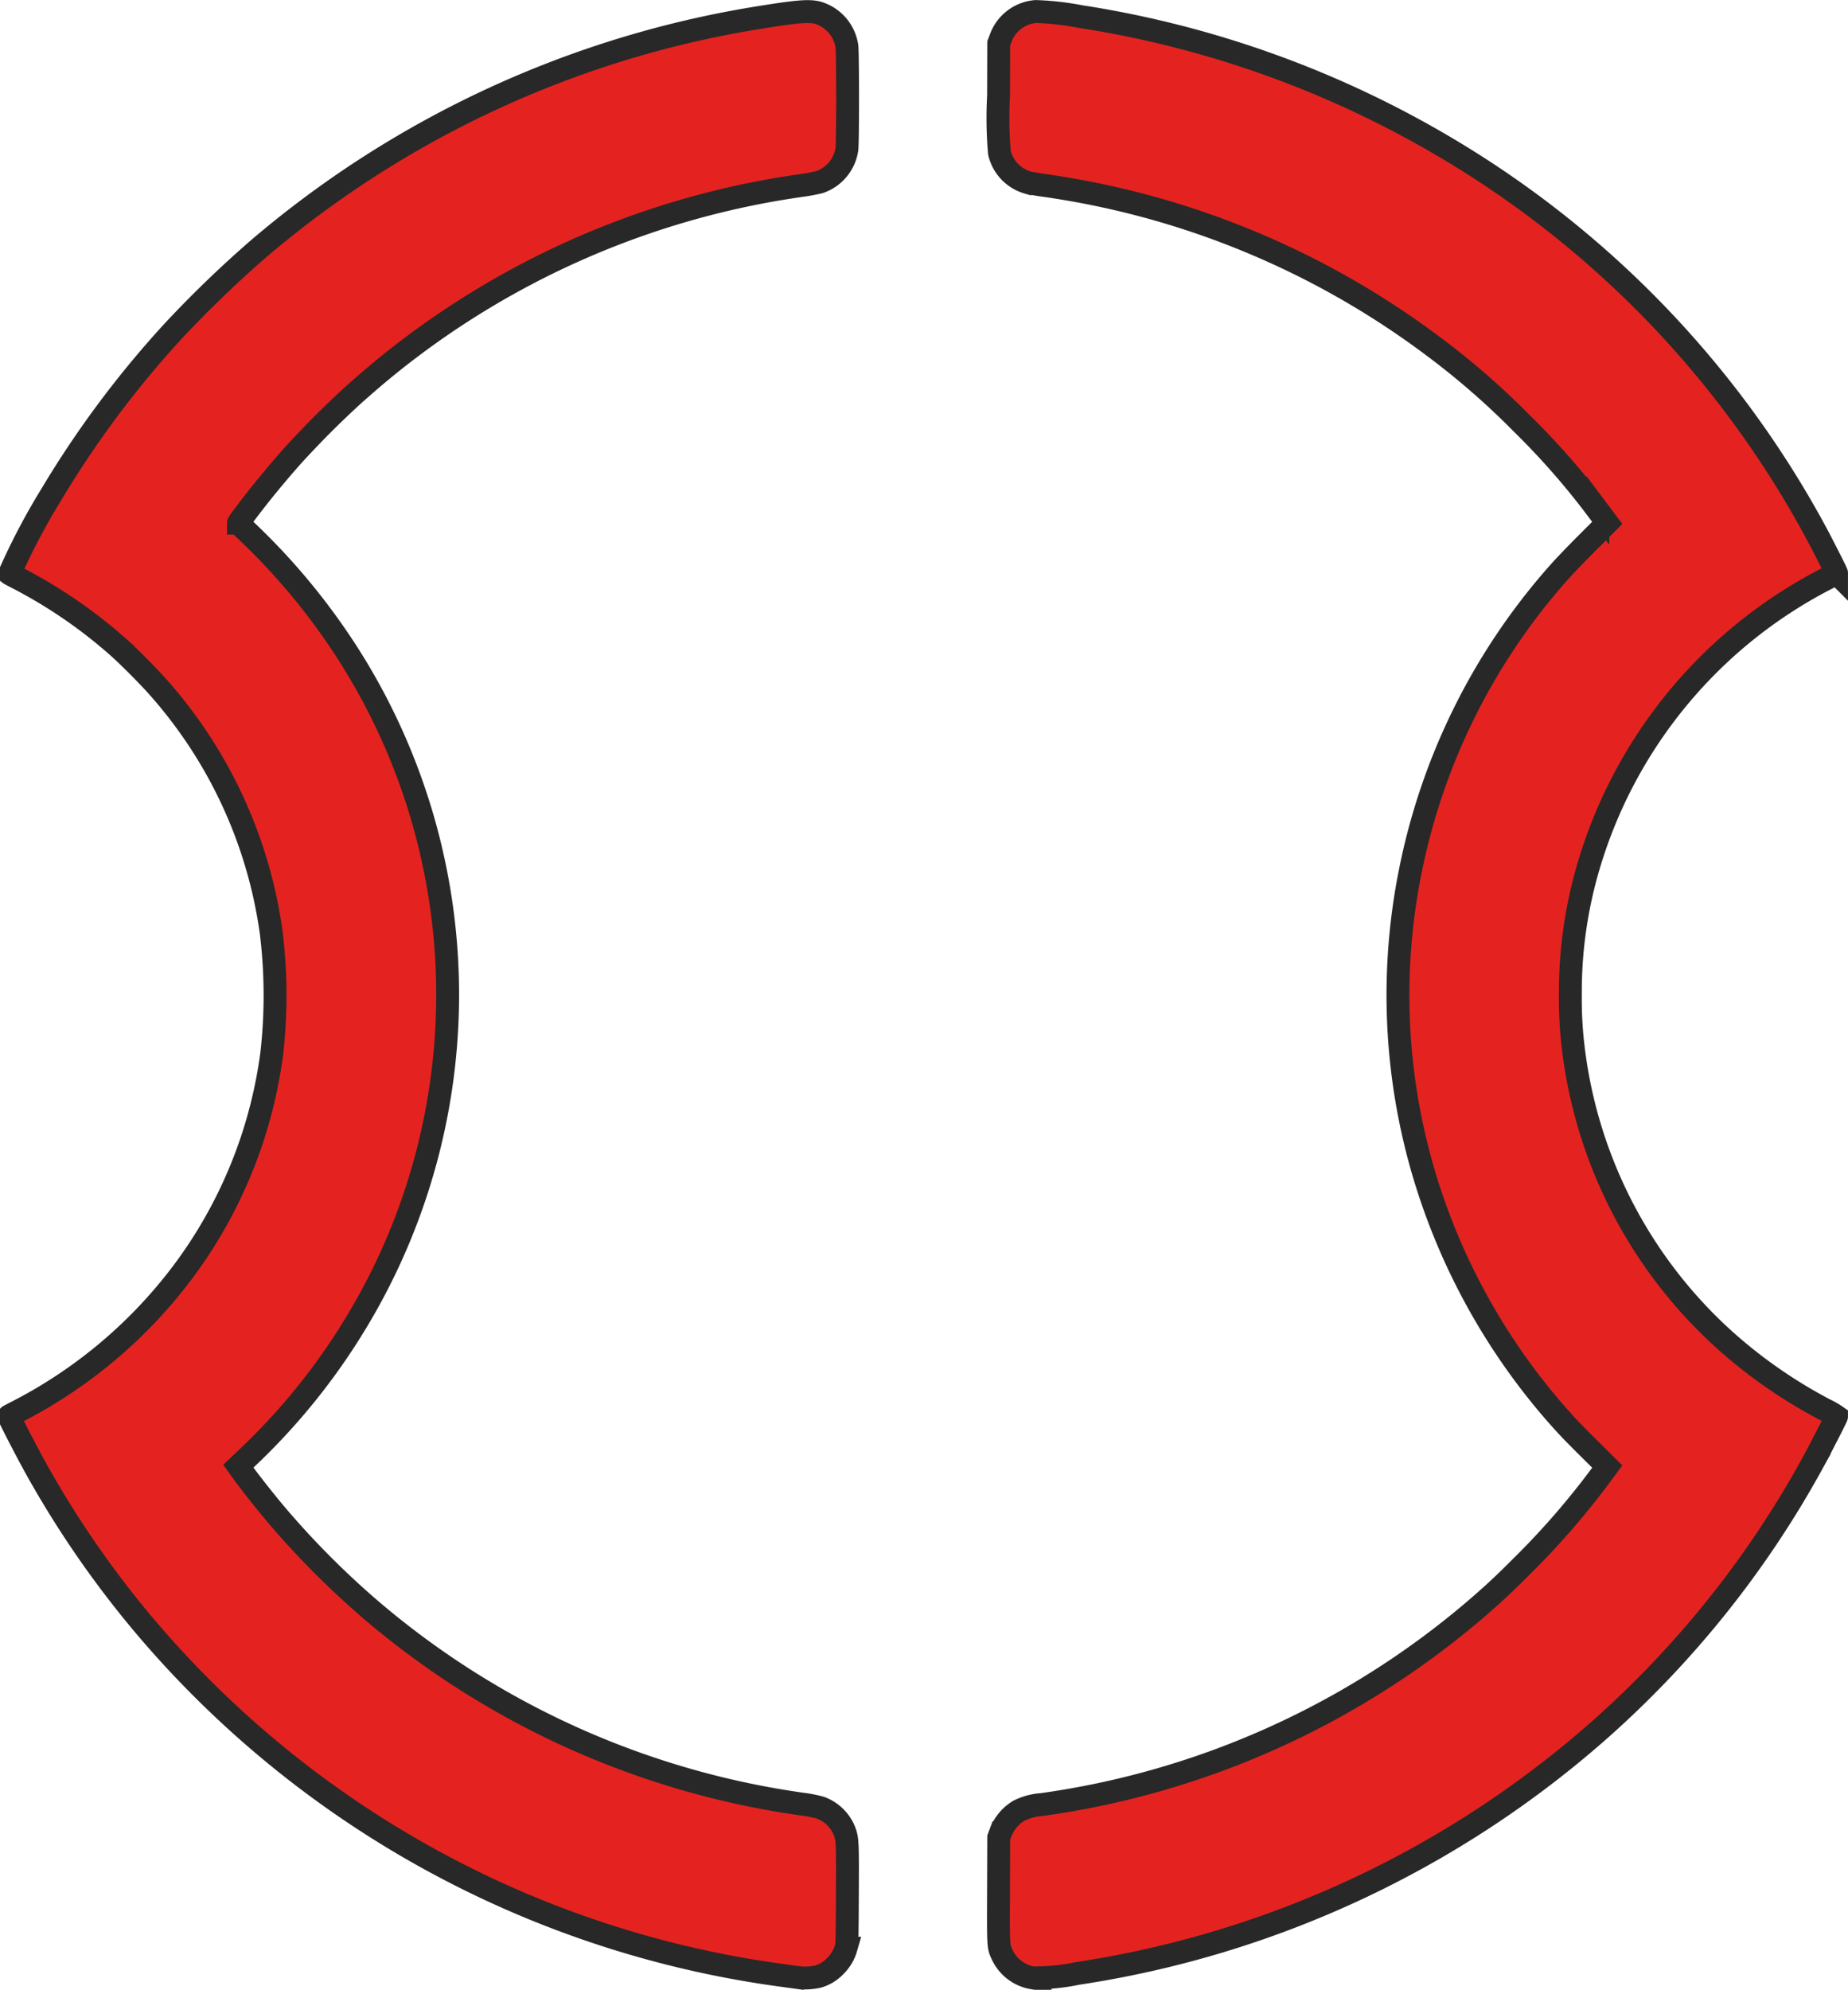
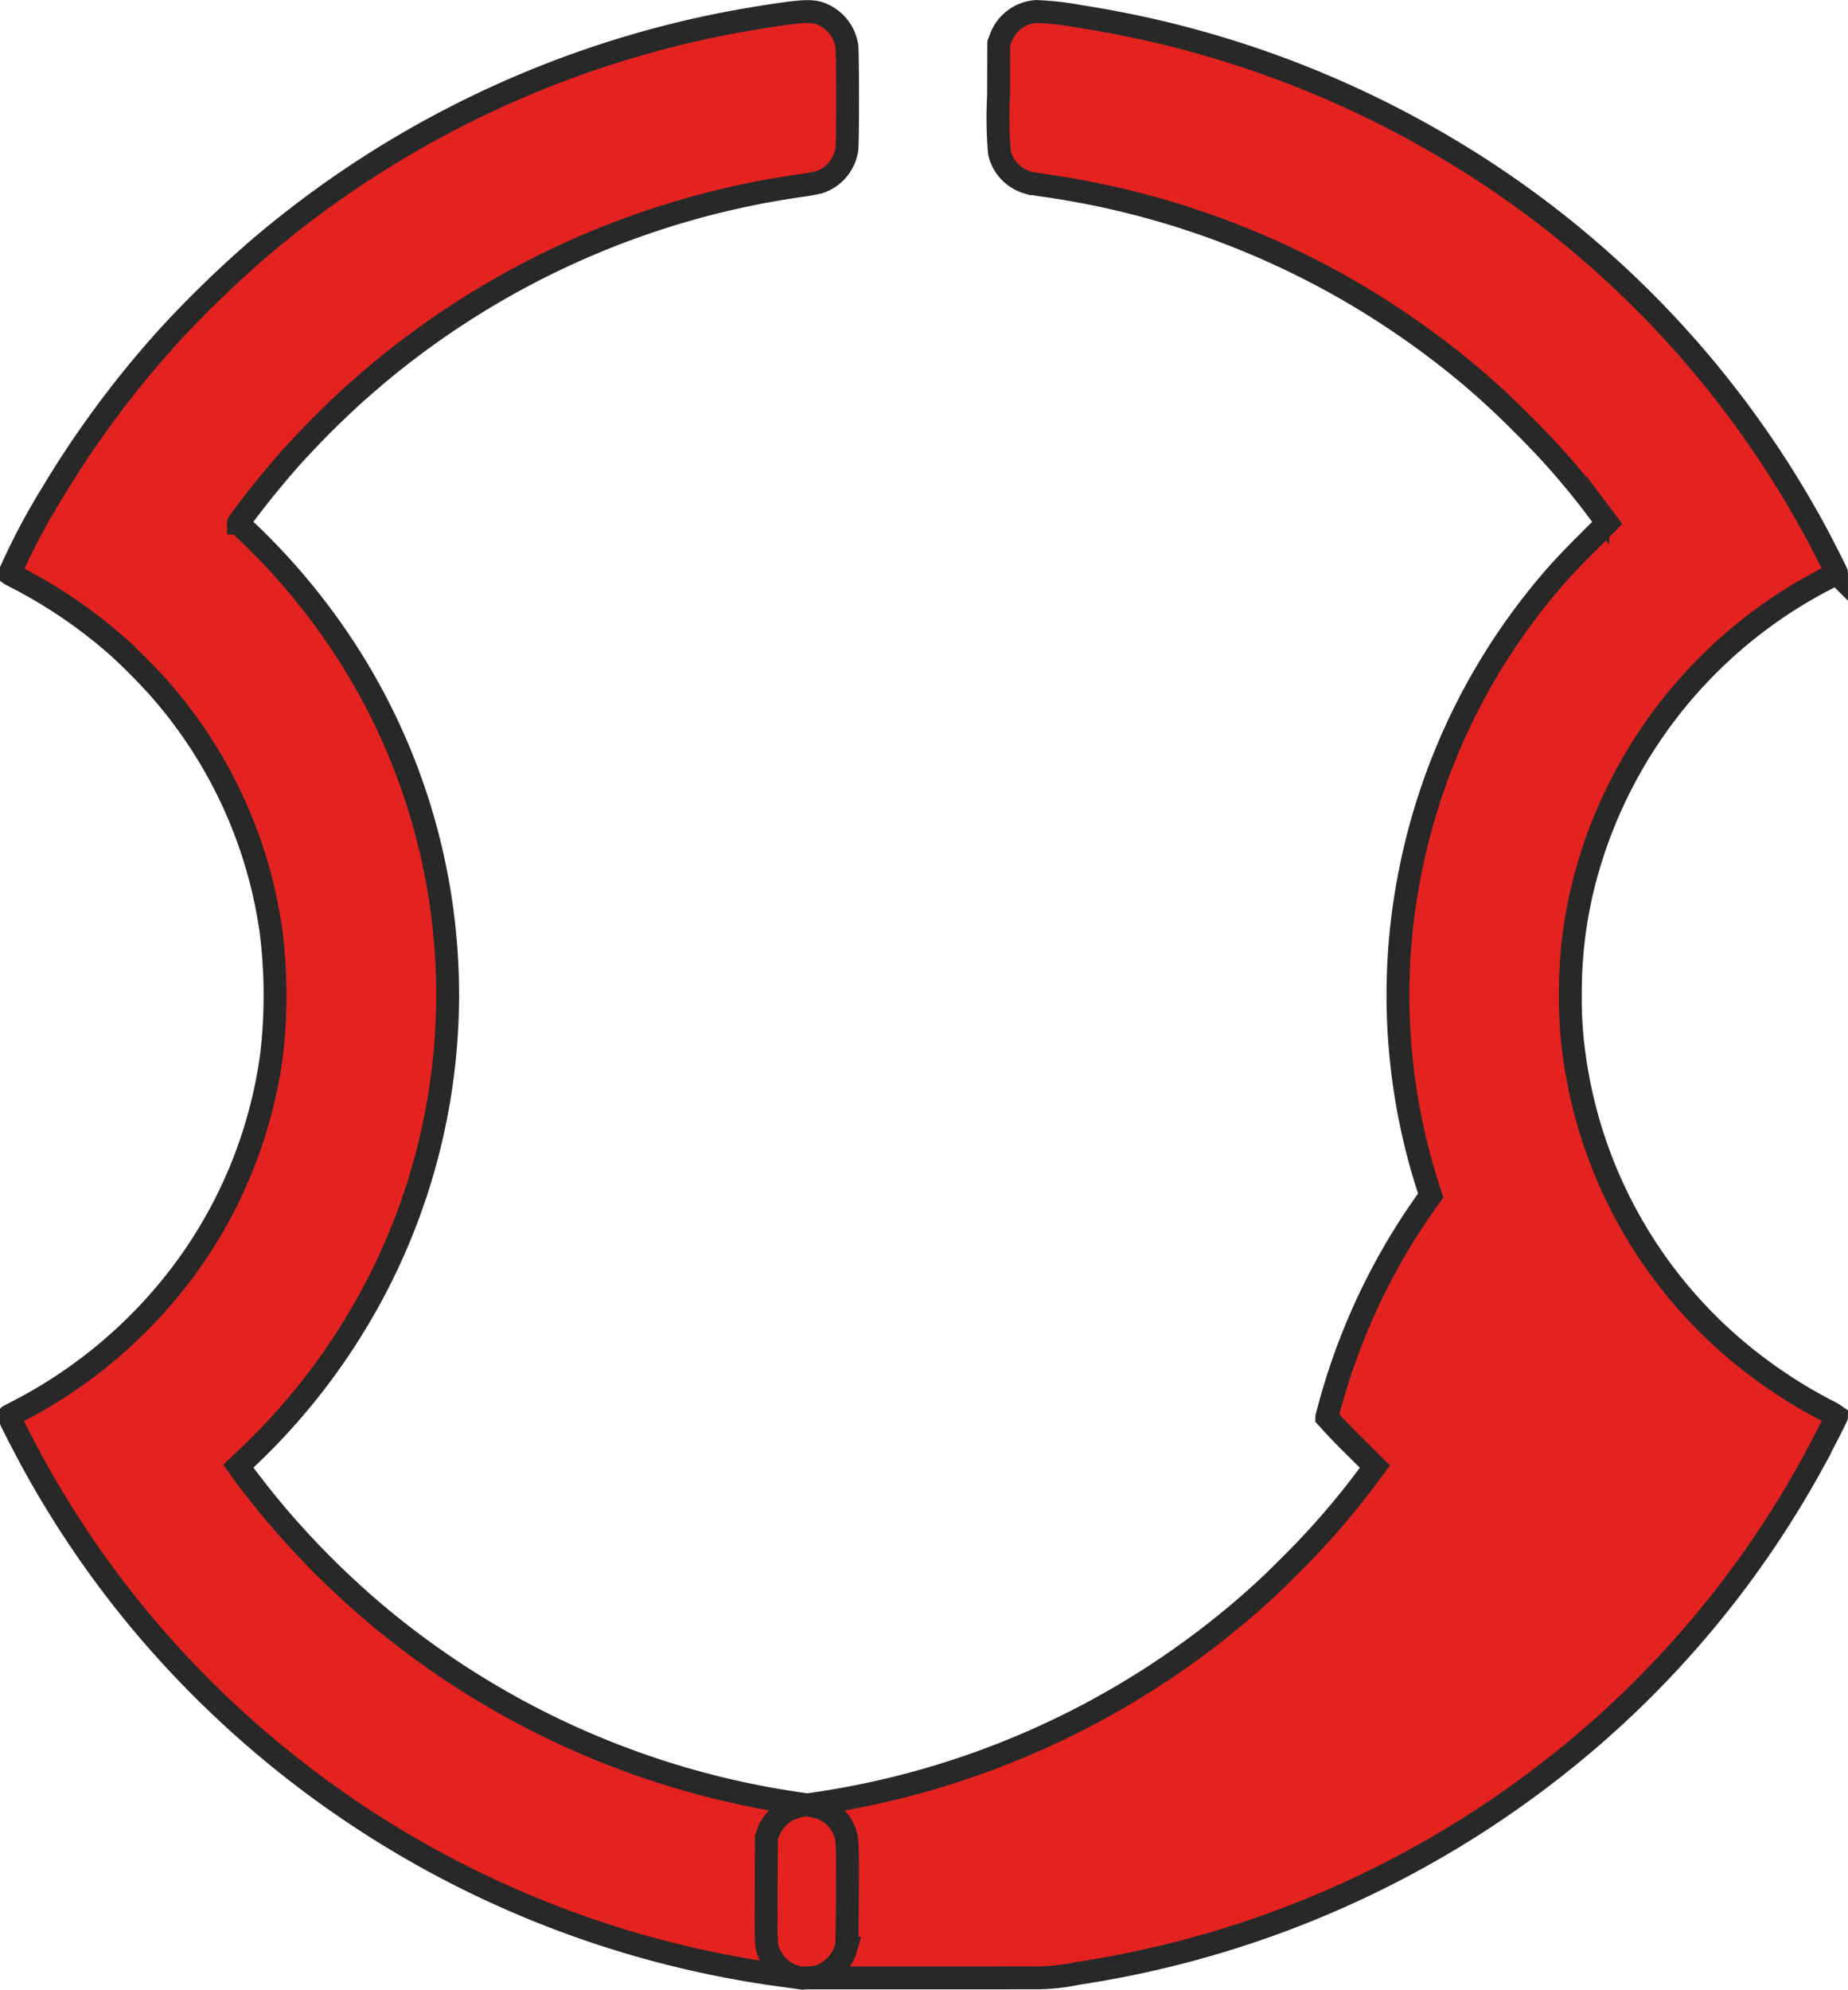
<svg xmlns="http://www.w3.org/2000/svg" width="161.632" height="173.963" viewBox="0 0 161.632 173.963">
  <g id="g1178" transform="translate(-529.298 -710.78)">
    <g id="Groupe_46" data-name="Groupe 46" transform="translate(530.077 711.778)">
-       <path id="path1200_00000093149651428957010130000012540424127719754379_" d="M599.326,883.706l-1.445-.2a88.523,88.523,0,0,1-55.868-30.5,86.993,86.993,0,0,1-9.525-13.76c-.822-1.47-2.456-4.634-2.41-4.668.008-.008.388-.206.838-.438a42.194,42.194,0,0,0,14.206-11.931,40.721,40.721,0,0,0,7.95-19.363,45.094,45.094,0,0,0-.059-10.574,40.657,40.657,0,0,0-9.93-21.465c-.834-.939-2.57-2.684-3.45-3.463a43.172,43.172,0,0,0-8.717-5.987c-.388-.2-.741-.383-.779-.413A57.651,57.651,0,0,1,533.794,754,87.335,87.335,0,0,1,544.47,739.7a99.224,99.224,0,0,1,7.335-7.078,89.178,89.178,0,0,1,43.591-20.26c3.678-.6,4.74-.687,5.515-.442a3.622,3.622,0,0,1,2.456,2.886c.084.556.088,8.472,0,9.037a3.6,3.6,0,0,1-2.4,2.861,15.428,15.428,0,0,1-1.559.291,73.857,73.857,0,0,0-36.569,16.047c-.855.7-2.355,2-3,2.6-1.82,1.7-2.806,2.684-4.584,4.588-.935,1.007-2.557,2.932-3.6,4.272-.8,1.024-1.5,1.968-1.5,2.014a6.85,6.85,0,0,0,.522.518A57.569,57.569,0,0,1,559.19,767.1a55.341,55.341,0,0,1,1.369,59.125,56.251,56.251,0,0,1-9.715,12.074l-.7.666.19.265c.661.935,2.14,2.818,3.219,4.087a74.845,74.845,0,0,0,8.354,8.354,73.911,73.911,0,0,0,37.558,16.839,11.581,11.581,0,0,1,1.571.308,3.573,3.573,0,0,1,2.136,2.09c.249.666.266.986.24,5.557-.017,3.931-.029,4.331-.122,4.643a3.544,3.544,0,0,1-.965,1.584,3.263,3.263,0,0,1-1.5.9,5.36,5.36,0,0,1-1.491.109Zm20.323,0a3.593,3.593,0,0,1-2.688-2.014c-.354-.758-.346-.6-.329-5.654l.017-4.6.156-.421a3.844,3.844,0,0,1,1.588-1.917,5.193,5.193,0,0,1,1.993-.548,74.038,74.038,0,0,0,37.9-17.012c1.588-1.365,2.5-2.208,4.162-3.876a68.551,68.551,0,0,0,7.027-8.127l.4-.539-1.542-1.529c-1.5-1.491-1.723-1.723-2.667-2.772A56.308,56.308,0,0,1,654.436,815.3a54.932,54.932,0,0,1-1.782-28.387,55.7,55.7,0,0,1,12.976-26.07c.426-.484,1.55-1.66,2.507-2.612l1.736-1.736-.826-1.1a65.26,65.26,0,0,0-6.652-7.6,67.492,67.492,0,0,0-7.71-6.715,73.96,73.96,0,0,0-34.214-14.113c-.543-.08-1.129-.181-1.3-.232a3.559,3.559,0,0,1-2.46-2.6,35.465,35.465,0,0,1-.076-4.98l.013-4.584.164-.426a3.56,3.56,0,0,1,3.092-2.359,24.953,24.953,0,0,1,3.876.438,89.471,89.471,0,0,1,32.238,11.615,87.239,87.239,0,0,1,32.124,33.522c.564,1.049,1.786,3.455,1.786,3.522a2.014,2.014,0,0,1-.468.282,41.431,41.431,0,0,0-21.322,25.682,38.724,38.724,0,0,0-1.491,10.874,35.58,35.58,0,0,0,.333,5.292,40.91,40.91,0,0,0,14.779,26.3,43.253,43.253,0,0,0,7.192,4.731,6.443,6.443,0,0,1,.977.564c0,.093-1.538,3.08-2.191,4.259a86.958,86.958,0,0,1-18.815,23.395,89.034,89.034,0,0,1-45.395,21.052,18.14,18.14,0,0,1-3.88.388Z" transform="translate(-530.077 -711.778)" fill="#e42320" stroke="#282828" stroke-width="2" />
+       <path id="path1200_00000093149651428957010130000012540424127719754379_" d="M599.326,883.706l-1.445-.2a88.523,88.523,0,0,1-55.868-30.5,86.993,86.993,0,0,1-9.525-13.76c-.822-1.47-2.456-4.634-2.41-4.668.008-.008.388-.206.838-.438a42.194,42.194,0,0,0,14.206-11.931,40.721,40.721,0,0,0,7.95-19.363,45.094,45.094,0,0,0-.059-10.574,40.657,40.657,0,0,0-9.93-21.465c-.834-.939-2.57-2.684-3.45-3.463a43.172,43.172,0,0,0-8.717-5.987c-.388-.2-.741-.383-.779-.413A57.651,57.651,0,0,1,533.794,754,87.335,87.335,0,0,1,544.47,739.7a99.224,99.224,0,0,1,7.335-7.078,89.178,89.178,0,0,1,43.591-20.26c3.678-.6,4.74-.687,5.515-.442a3.622,3.622,0,0,1,2.456,2.886c.084.556.088,8.472,0,9.037a3.6,3.6,0,0,1-2.4,2.861,15.428,15.428,0,0,1-1.559.291,73.857,73.857,0,0,0-36.569,16.047c-.855.7-2.355,2-3,2.6-1.82,1.7-2.806,2.684-4.584,4.588-.935,1.007-2.557,2.932-3.6,4.272-.8,1.024-1.5,1.968-1.5,2.014a6.85,6.85,0,0,0,.522.518A57.569,57.569,0,0,1,559.19,767.1a55.341,55.341,0,0,1,1.369,59.125,56.251,56.251,0,0,1-9.715,12.074l-.7.666.19.265c.661.935,2.14,2.818,3.219,4.087a74.845,74.845,0,0,0,8.354,8.354,73.911,73.911,0,0,0,37.558,16.839,11.581,11.581,0,0,1,1.571.308,3.573,3.573,0,0,1,2.136,2.09c.249.666.266.986.24,5.557-.017,3.931-.029,4.331-.122,4.643a3.544,3.544,0,0,1-.965,1.584,3.263,3.263,0,0,1-1.5.9,5.36,5.36,0,0,1-1.491.109Za3.593,3.593,0,0,1-2.688-2.014c-.354-.758-.346-.6-.329-5.654l.017-4.6.156-.421a3.844,3.844,0,0,1,1.588-1.917,5.193,5.193,0,0,1,1.993-.548,74.038,74.038,0,0,0,37.9-17.012c1.588-1.365,2.5-2.208,4.162-3.876a68.551,68.551,0,0,0,7.027-8.127l.4-.539-1.542-1.529c-1.5-1.491-1.723-1.723-2.667-2.772A56.308,56.308,0,0,1,654.436,815.3a54.932,54.932,0,0,1-1.782-28.387,55.7,55.7,0,0,1,12.976-26.07c.426-.484,1.55-1.66,2.507-2.612l1.736-1.736-.826-1.1a65.26,65.26,0,0,0-6.652-7.6,67.492,67.492,0,0,0-7.71-6.715,73.96,73.96,0,0,0-34.214-14.113c-.543-.08-1.129-.181-1.3-.232a3.559,3.559,0,0,1-2.46-2.6,35.465,35.465,0,0,1-.076-4.98l.013-4.584.164-.426a3.56,3.56,0,0,1,3.092-2.359,24.953,24.953,0,0,1,3.876.438,89.471,89.471,0,0,1,32.238,11.615,87.239,87.239,0,0,1,32.124,33.522c.564,1.049,1.786,3.455,1.786,3.522a2.014,2.014,0,0,1-.468.282,41.431,41.431,0,0,0-21.322,25.682,38.724,38.724,0,0,0-1.491,10.874,35.58,35.58,0,0,0,.333,5.292,40.91,40.91,0,0,0,14.779,26.3,43.253,43.253,0,0,0,7.192,4.731,6.443,6.443,0,0,1,.977.564c0,.093-1.538,3.08-2.191,4.259a86.958,86.958,0,0,1-18.815,23.395,89.034,89.034,0,0,1-45.395,21.052,18.14,18.14,0,0,1-3.88.388Z" transform="translate(-530.077 -711.778)" fill="#e42320" stroke="#282828" stroke-width="2" />
    </g>
  </g>
</svg>